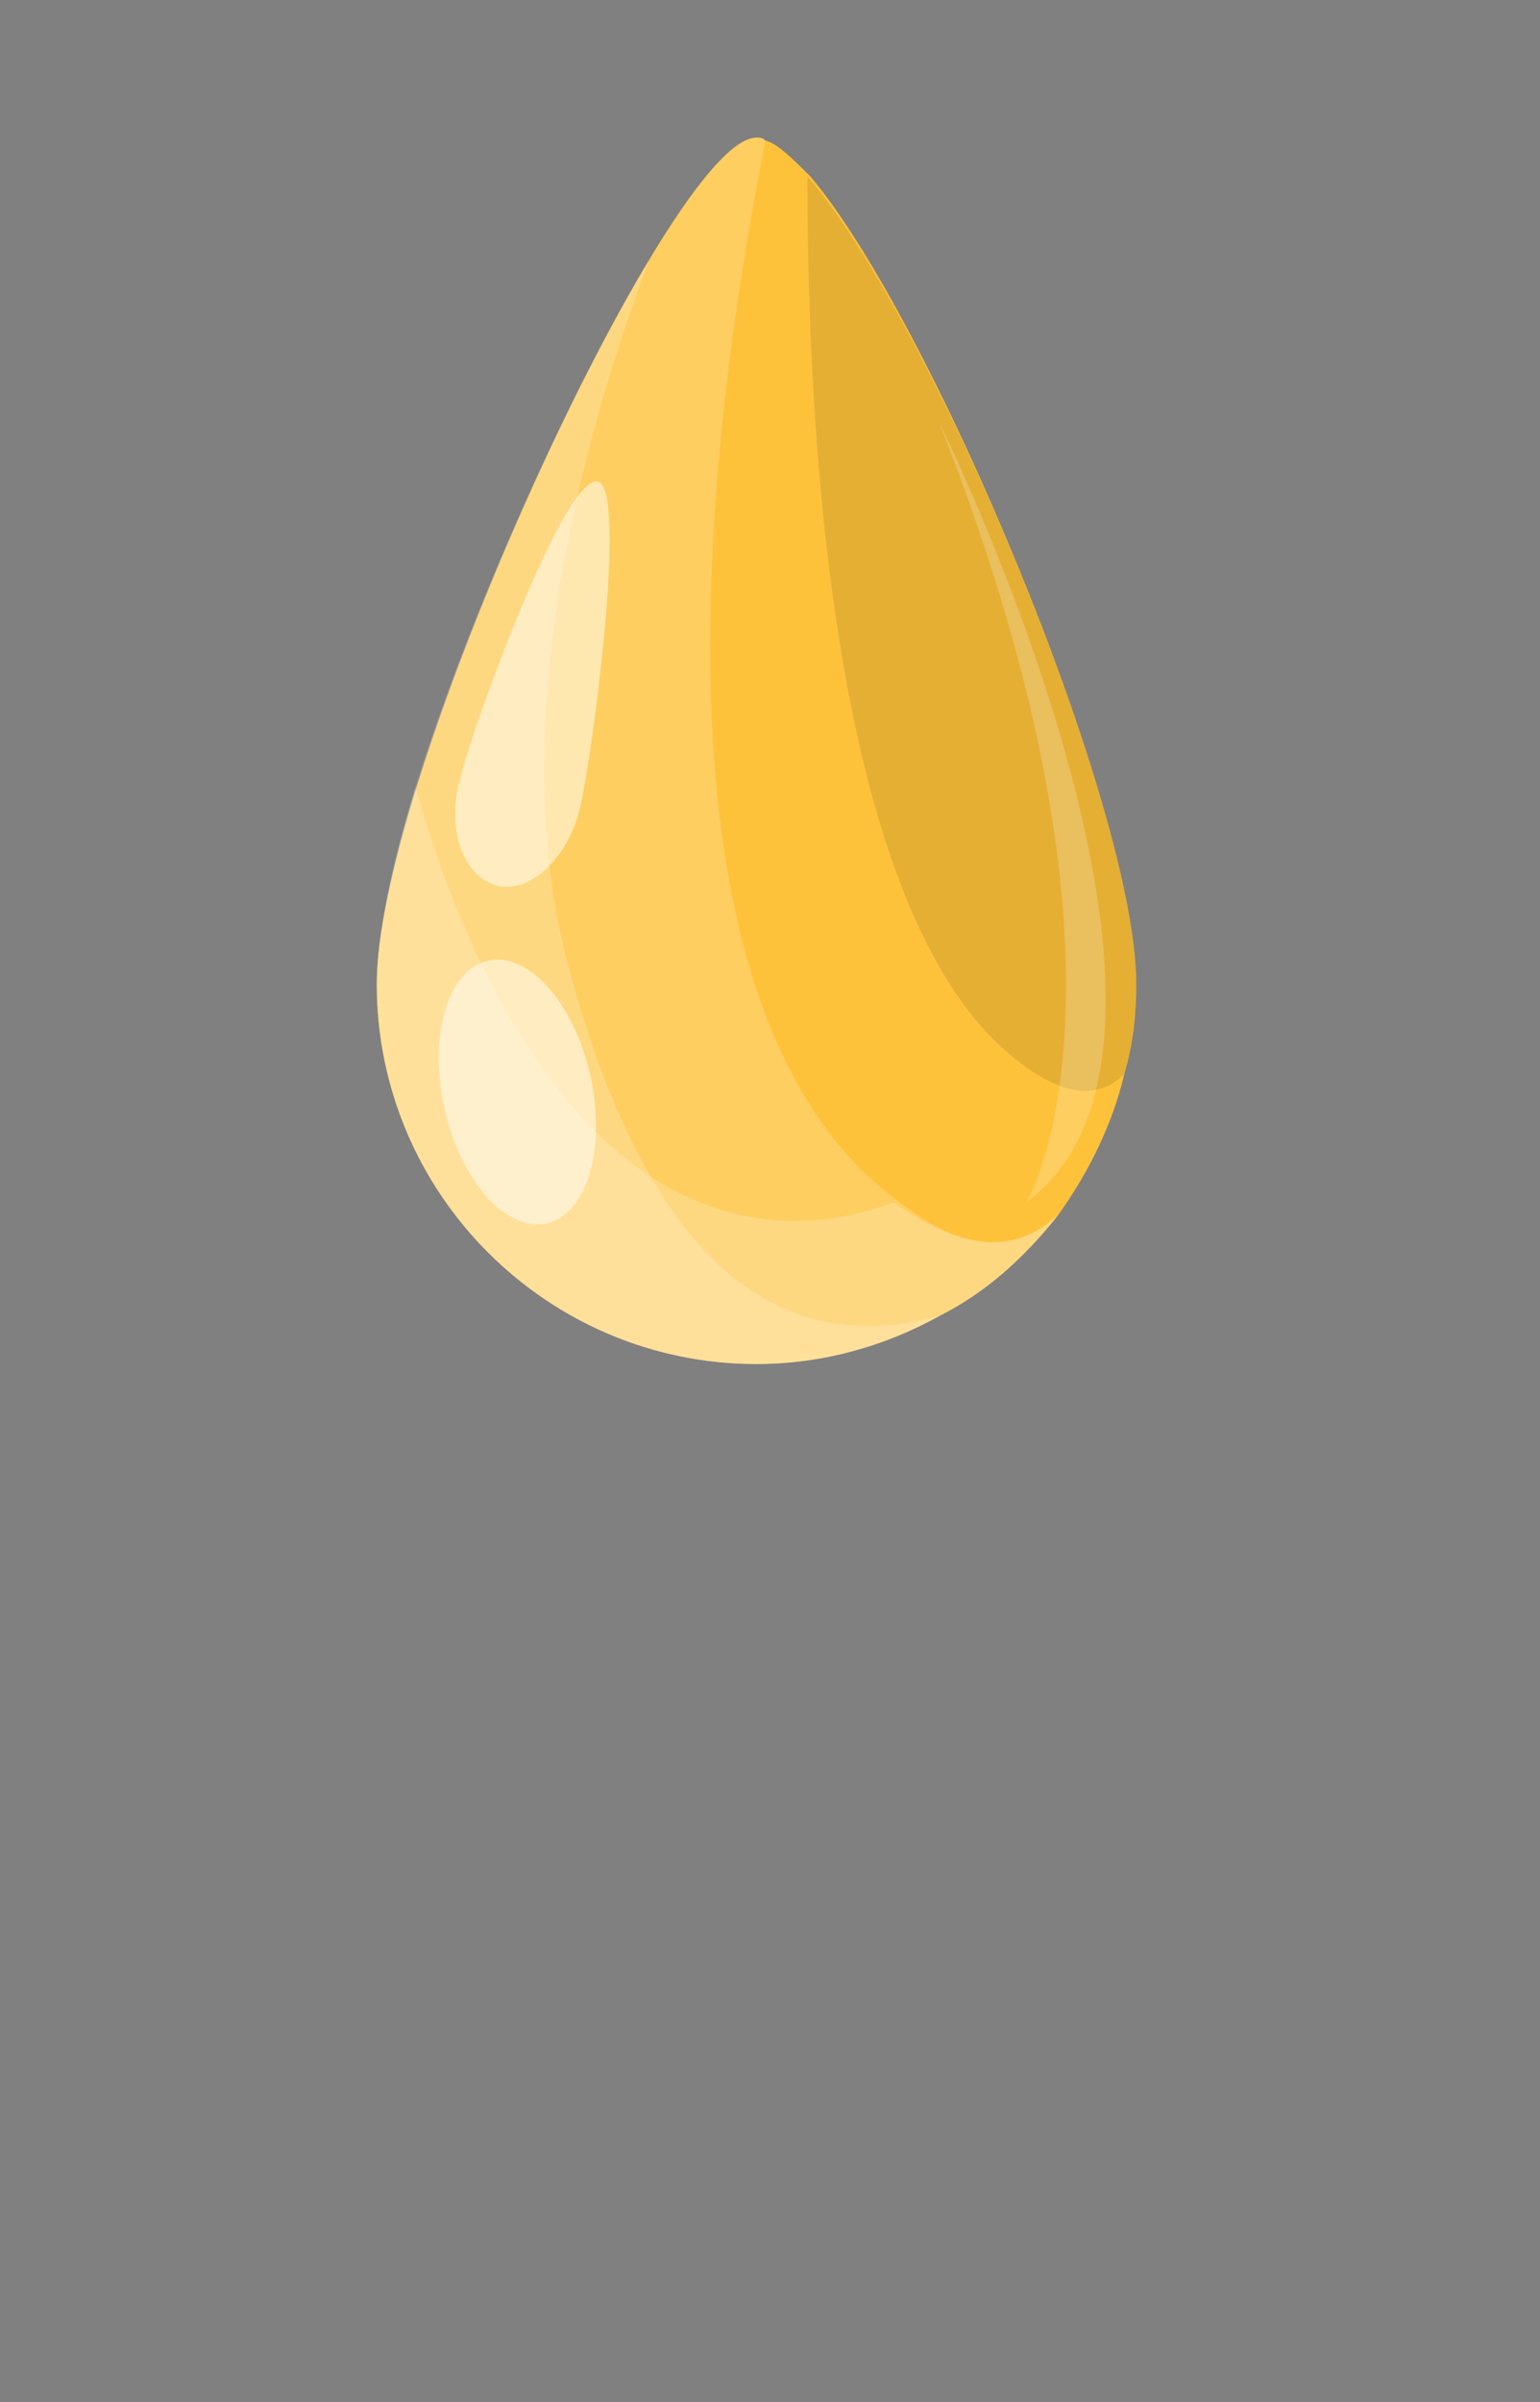
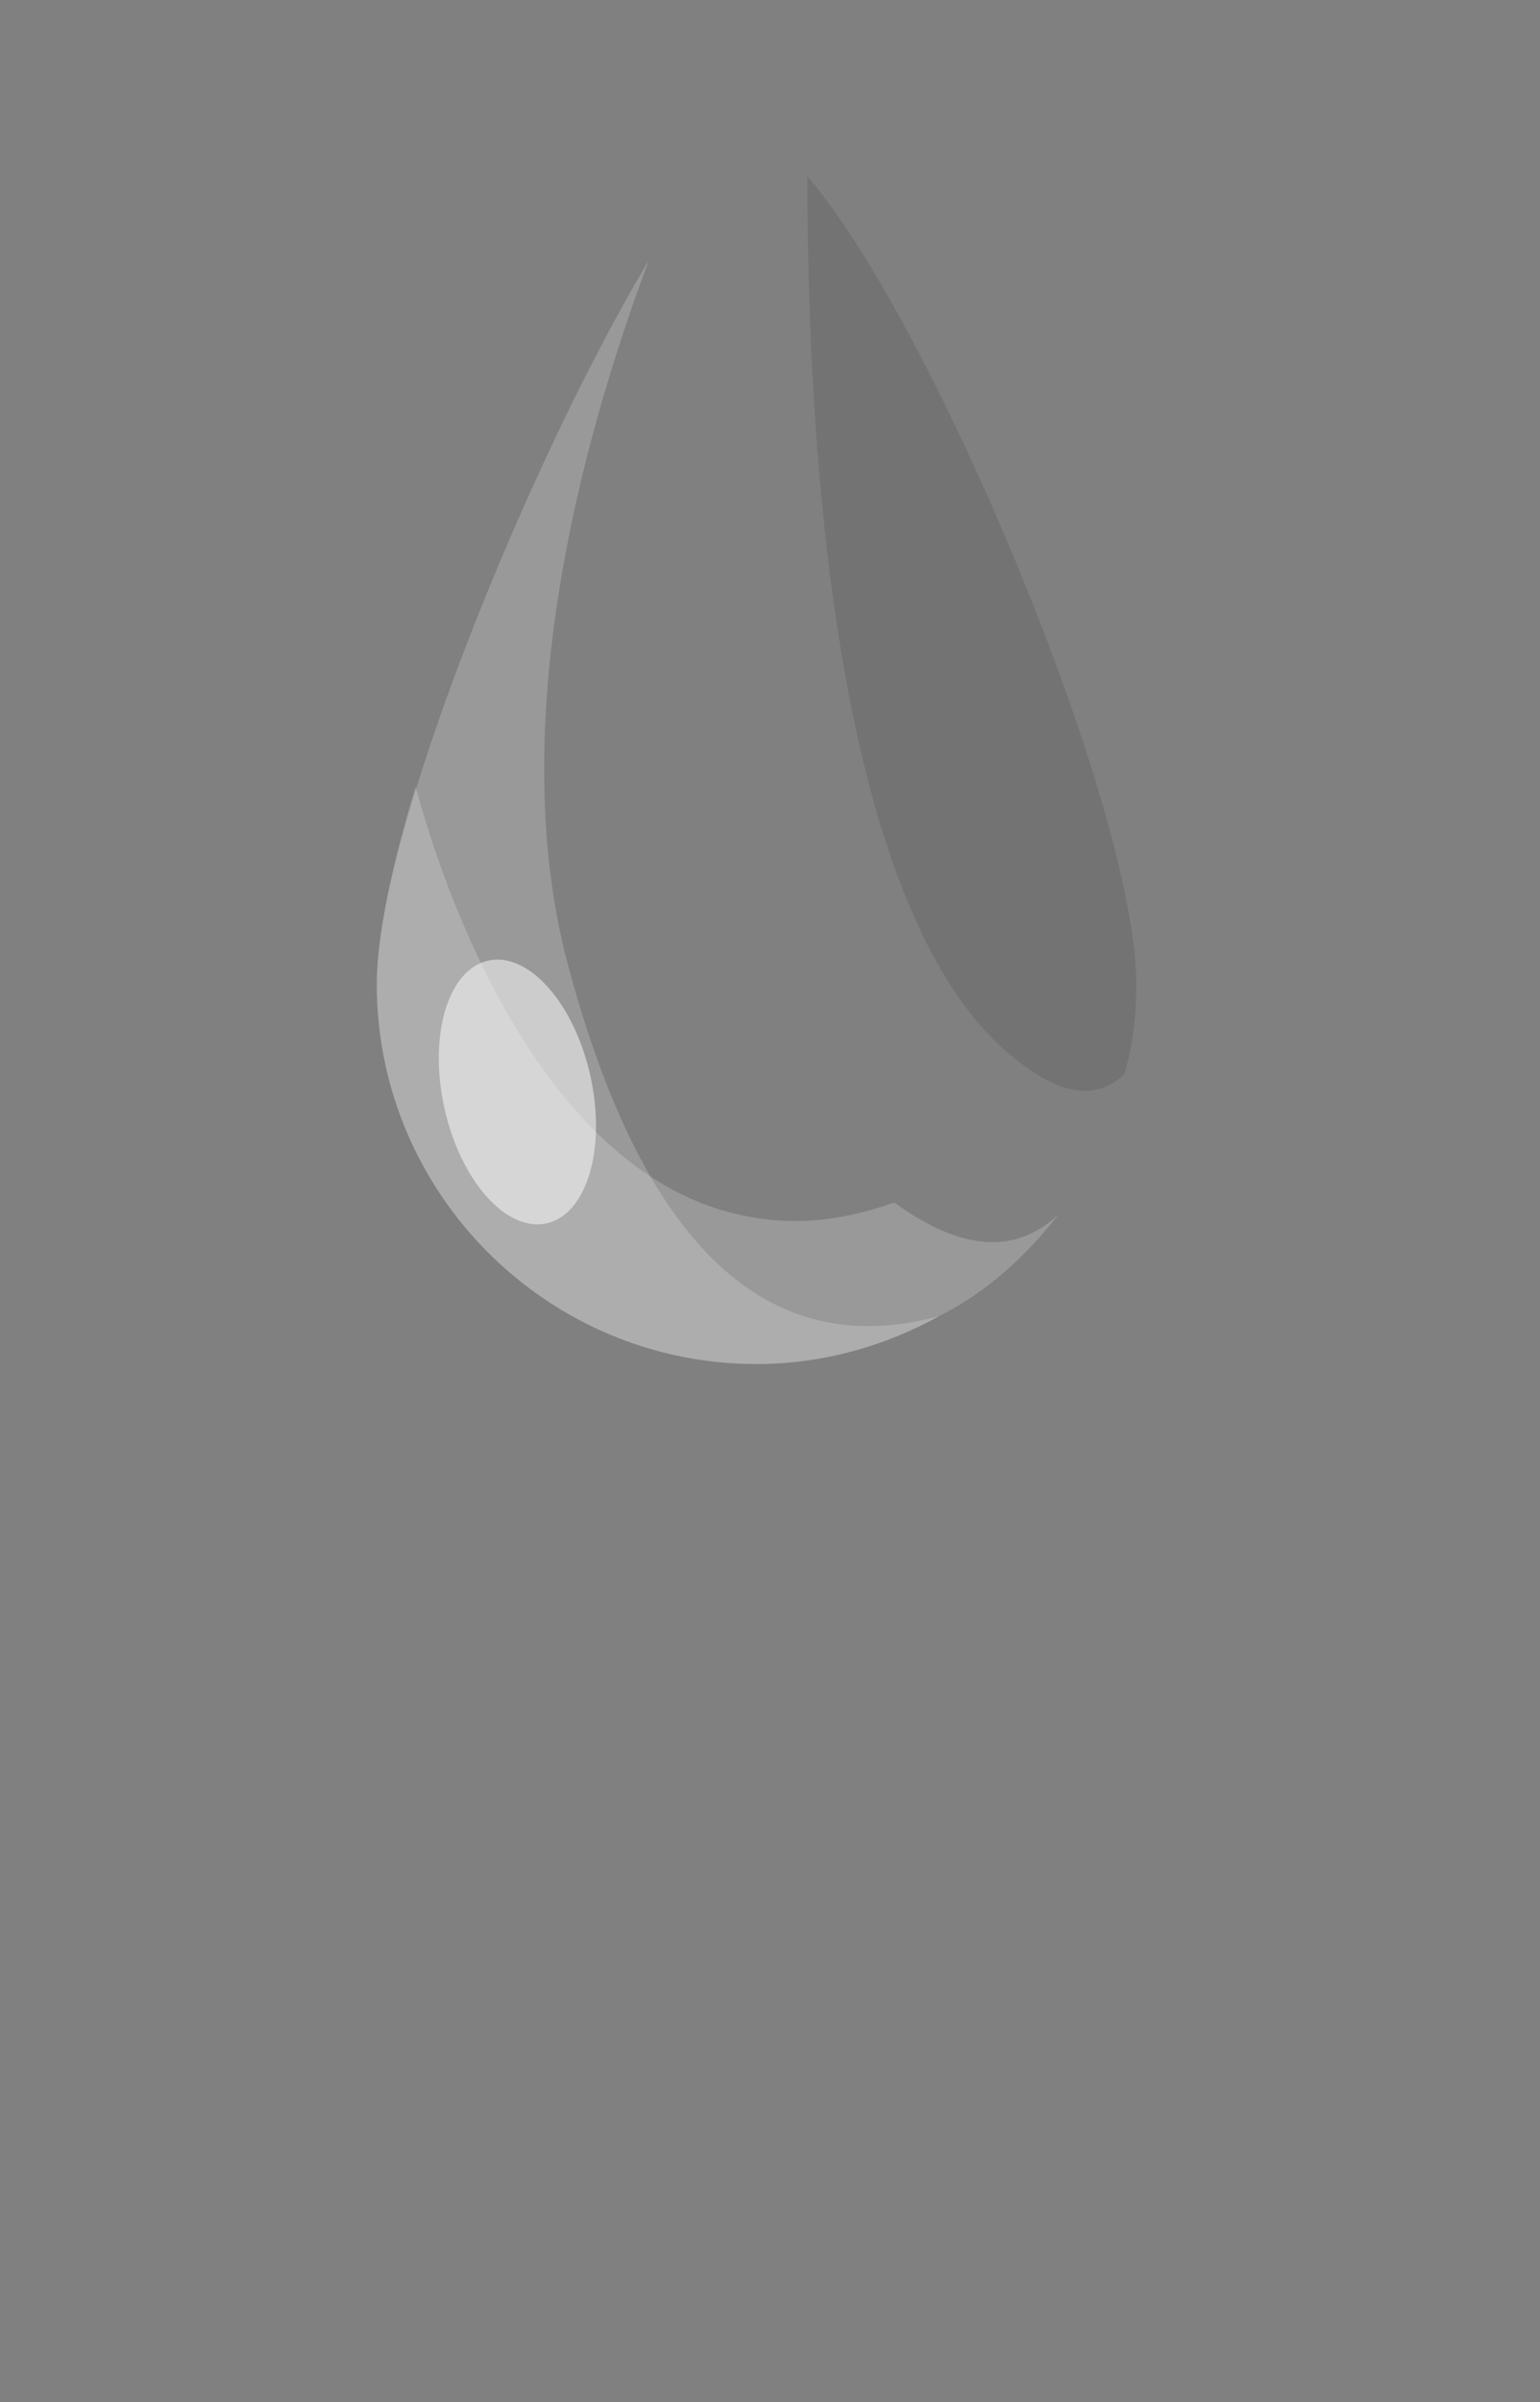
<svg xmlns="http://www.w3.org/2000/svg" version="1.1" id="Layer_1" x="0px" y="0px" viewBox="0 0 51.5 80.3" style="enable-background:new 0 0 51.5 80.3;" xml:space="preserve">
  <rect x="0" y="0" width="51.5" height="80.3" fill="#808080" stroke="none" />
  <style type="text/css">
	.st0{fill:#FEC23A;}
	.st1{opacity:0.2;fill:#FFFFFF;}
	.st2{opacity:0.1;fill:#010101;}
	.st3{opacity:0.5;fill:#FFFFFF;}
</style>
  <g>
-     <path class="st0" d="M38,32.9c0,1-0.1,2-0.4,3c-0.4,1.7-1.2,3.3-2.2,4.7c-1.1,1.4-2.4,2.6-4,3.4c-1.8,1-3.9,1.6-6.1,1.6   c-7,0-12.7-5.7-12.7-12.7c0-5.1,5.2-17.7,9.1-24.2c1.5-2.5,2.8-4.1,3.6-4.1c0.1,0,0.2,0,0.3,0.1c0.4,0.1,0.9,0.6,1.5,1.2   C31.1,10.6,38,27,38,32.9z" />
-     <path class="st1" d="M35.4,40.6c-1.1,1.4-2.4,2.6-4,3.4c-1.8,1-3.9,1.6-6.1,1.6c-7,0-12.7-5.7-12.7-12.7c0-1.6,0.5-4,1.3-6.6   c1.8-5.8,5.1-13.1,7.8-17.6c1.5-2.5,2.8-4.1,3.6-4.1c0.1,0,0.2,0,0.3,0.1c-1.4,7-4.6,26.6,3.2,34.4c0.4,0.4,0.9,0.8,1.3,1.1   C32.4,42,34.1,41.8,35.4,40.6z" />
    <path class="st1" d="M31.4,44c-1.8,1-3.9,1.6-6.1,1.6c-7,0-12.7-5.7-12.7-12.7c0-5.1,5.2-17.7,9.1-24.2c-2.4,6.4-4.7,15.5-2.8,23.2   C21.8,43.1,26.6,45.3,31.4,44z" />
    <path class="st2" d="M38,32.9c0,1-0.1,2-0.4,3c-0.9,0.9-2.2,0.8-4-0.8c-6-5.3-6.6-21.8-6.6-29.2C31.1,10.6,38,27,38,32.9z" />
    <path class="st1" d="M35.4,40.6c-1.1,1.4-2.4,2.6-4,3.4c-1.8,1-3.9,1.6-6.1,1.6c-7,0-12.7-5.7-12.7-12.7c0-1.6,0.5-4,1.3-6.6   c1.1,4.1,4.5,13.3,11.3,14.4c1.7,0.3,3.3,0,4.7-0.5C32.4,42,34.1,41.8,35.4,40.6z" />
    <ellipse transform="matrix(0.976 -0.217 0.217 0.976 -7.503 4.635)" class="st3" cx="17.3" cy="36.5" rx="2.5" ry="4.5" />
-     <path class="st3" d="M19.4,27c-0.4,1.7-1.7,2.9-2.8,2.6c-1.1-0.3-1.7-1.9-1.2-3.6c0.4-1.7,3.5-10.2,4.6-9.9   C21,16.4,19.8,25.3,19.4,27z" />
-     <path class="st1" d="M31.4,14.1c0,0,10.3,20.8,2.9,26.1C34.4,40.2,38.7,32.6,31.4,14.1z" />
  </g>
</svg>